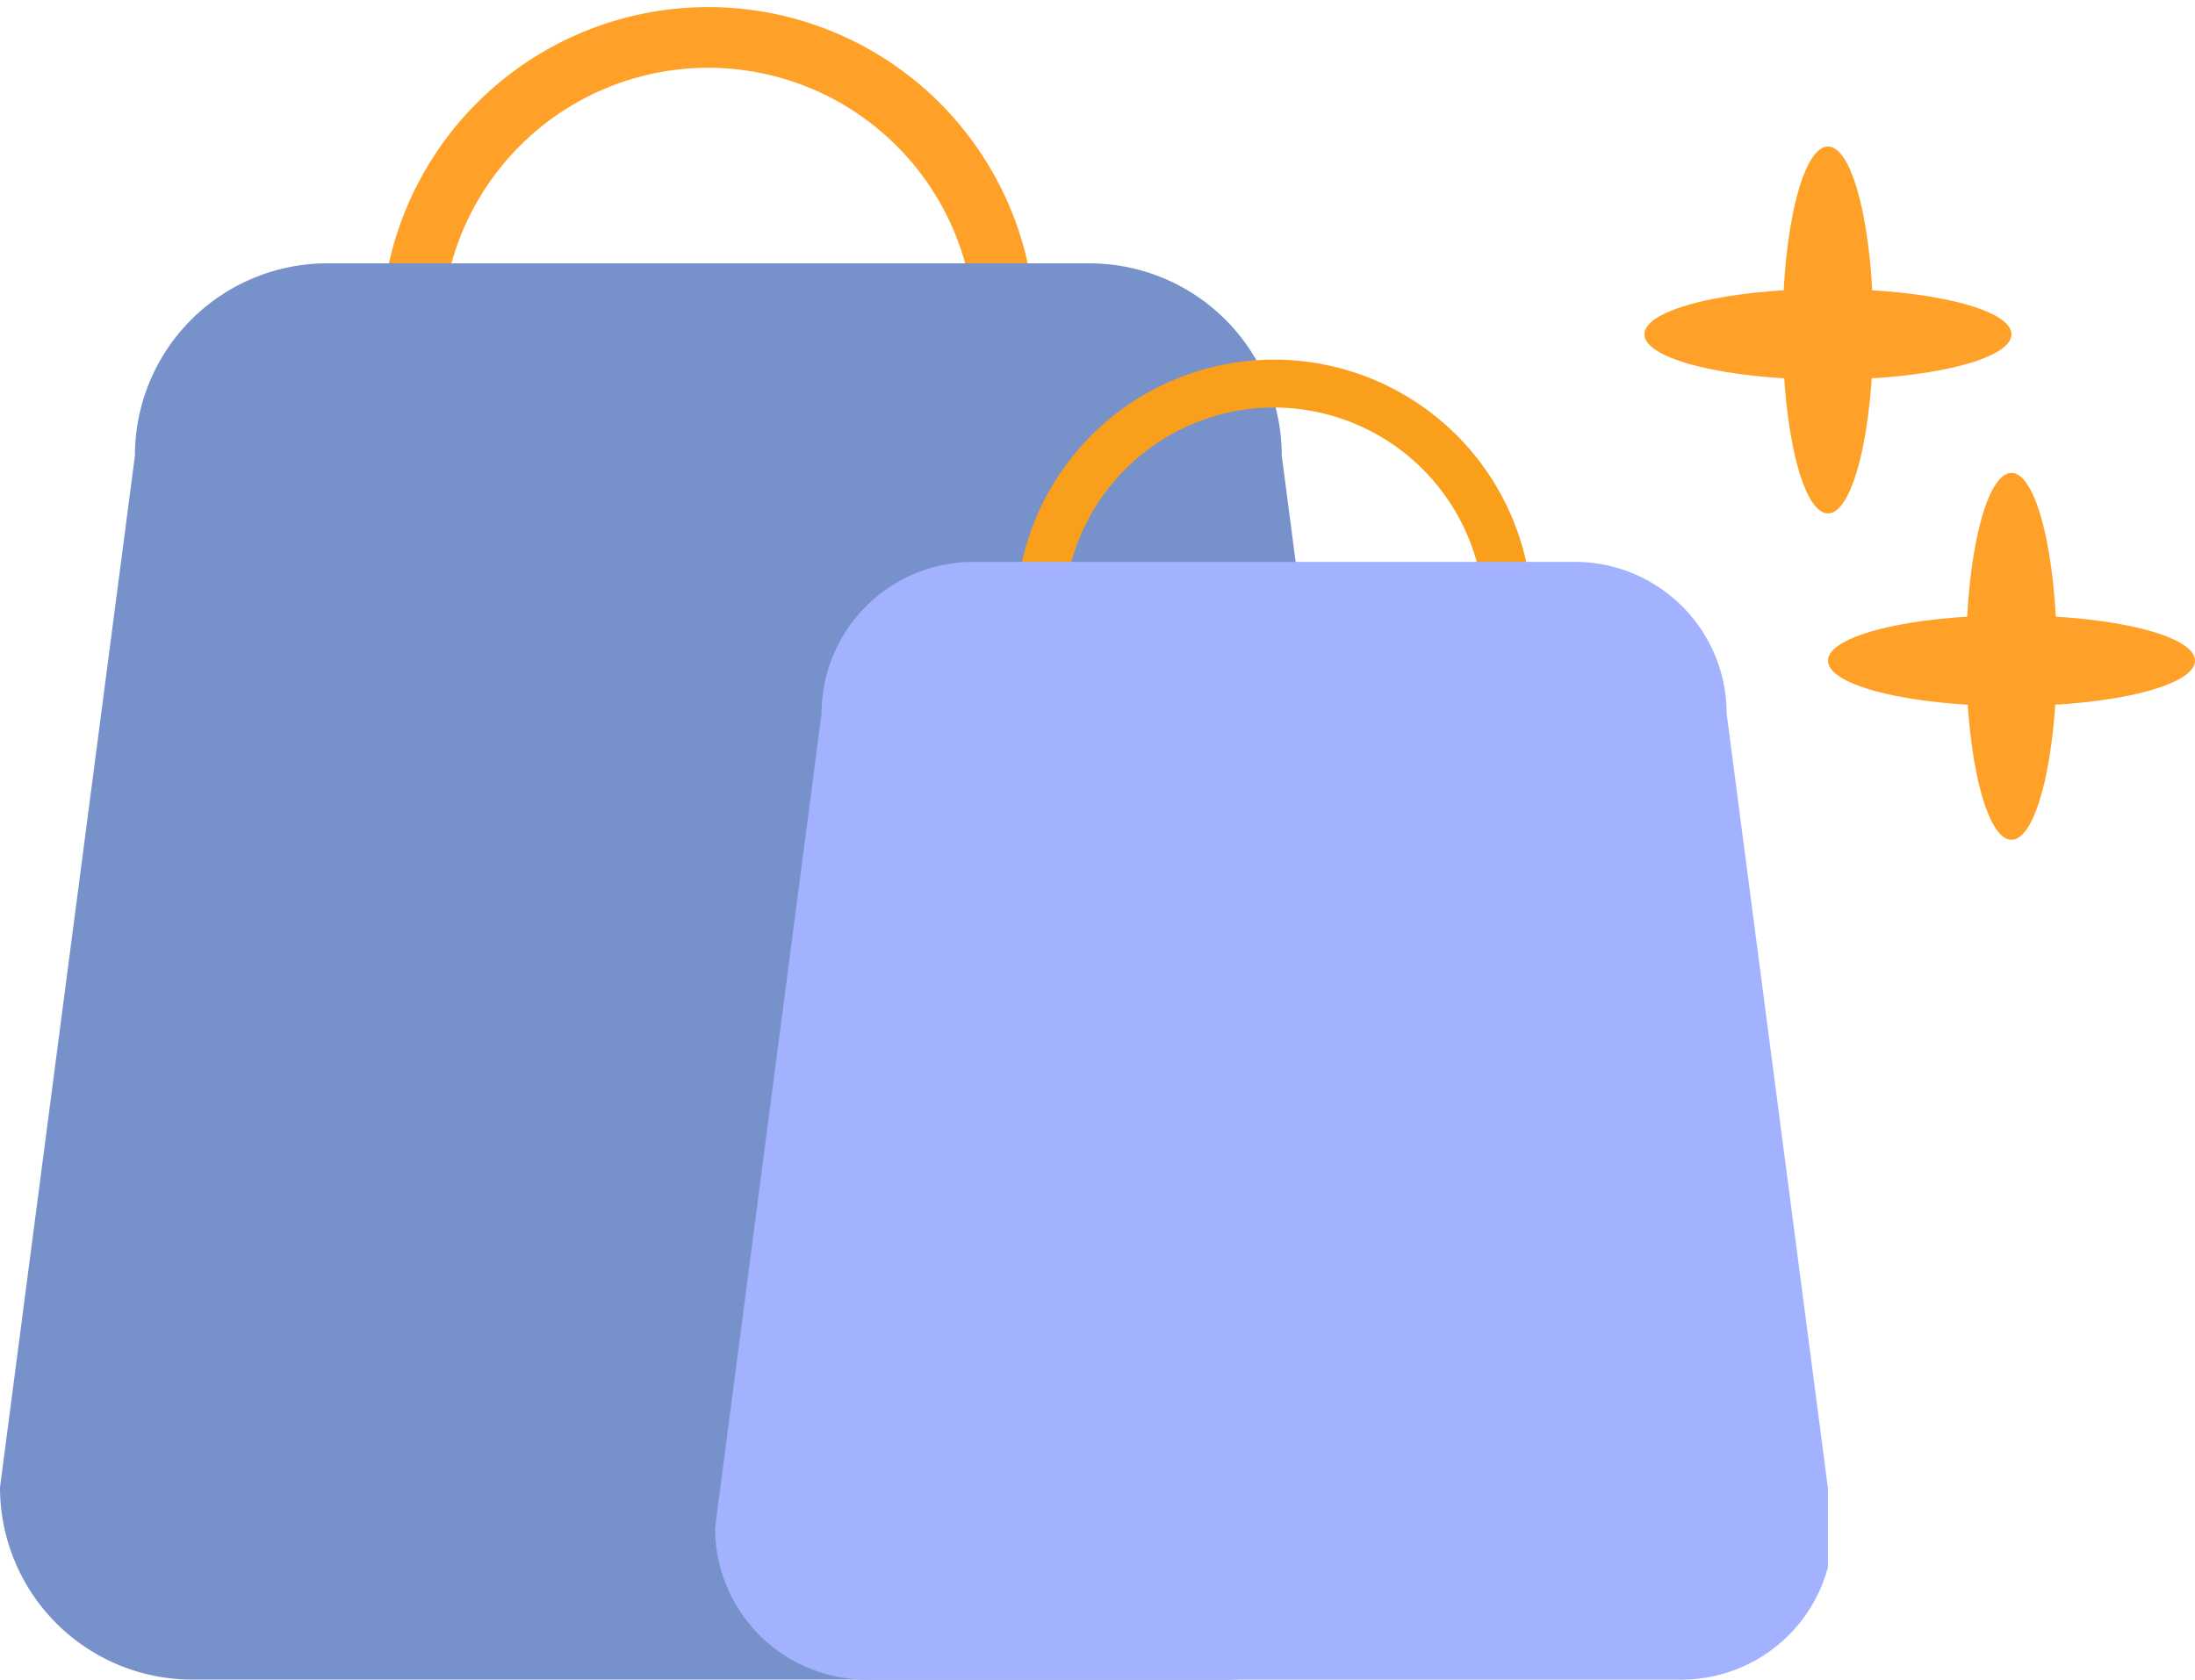
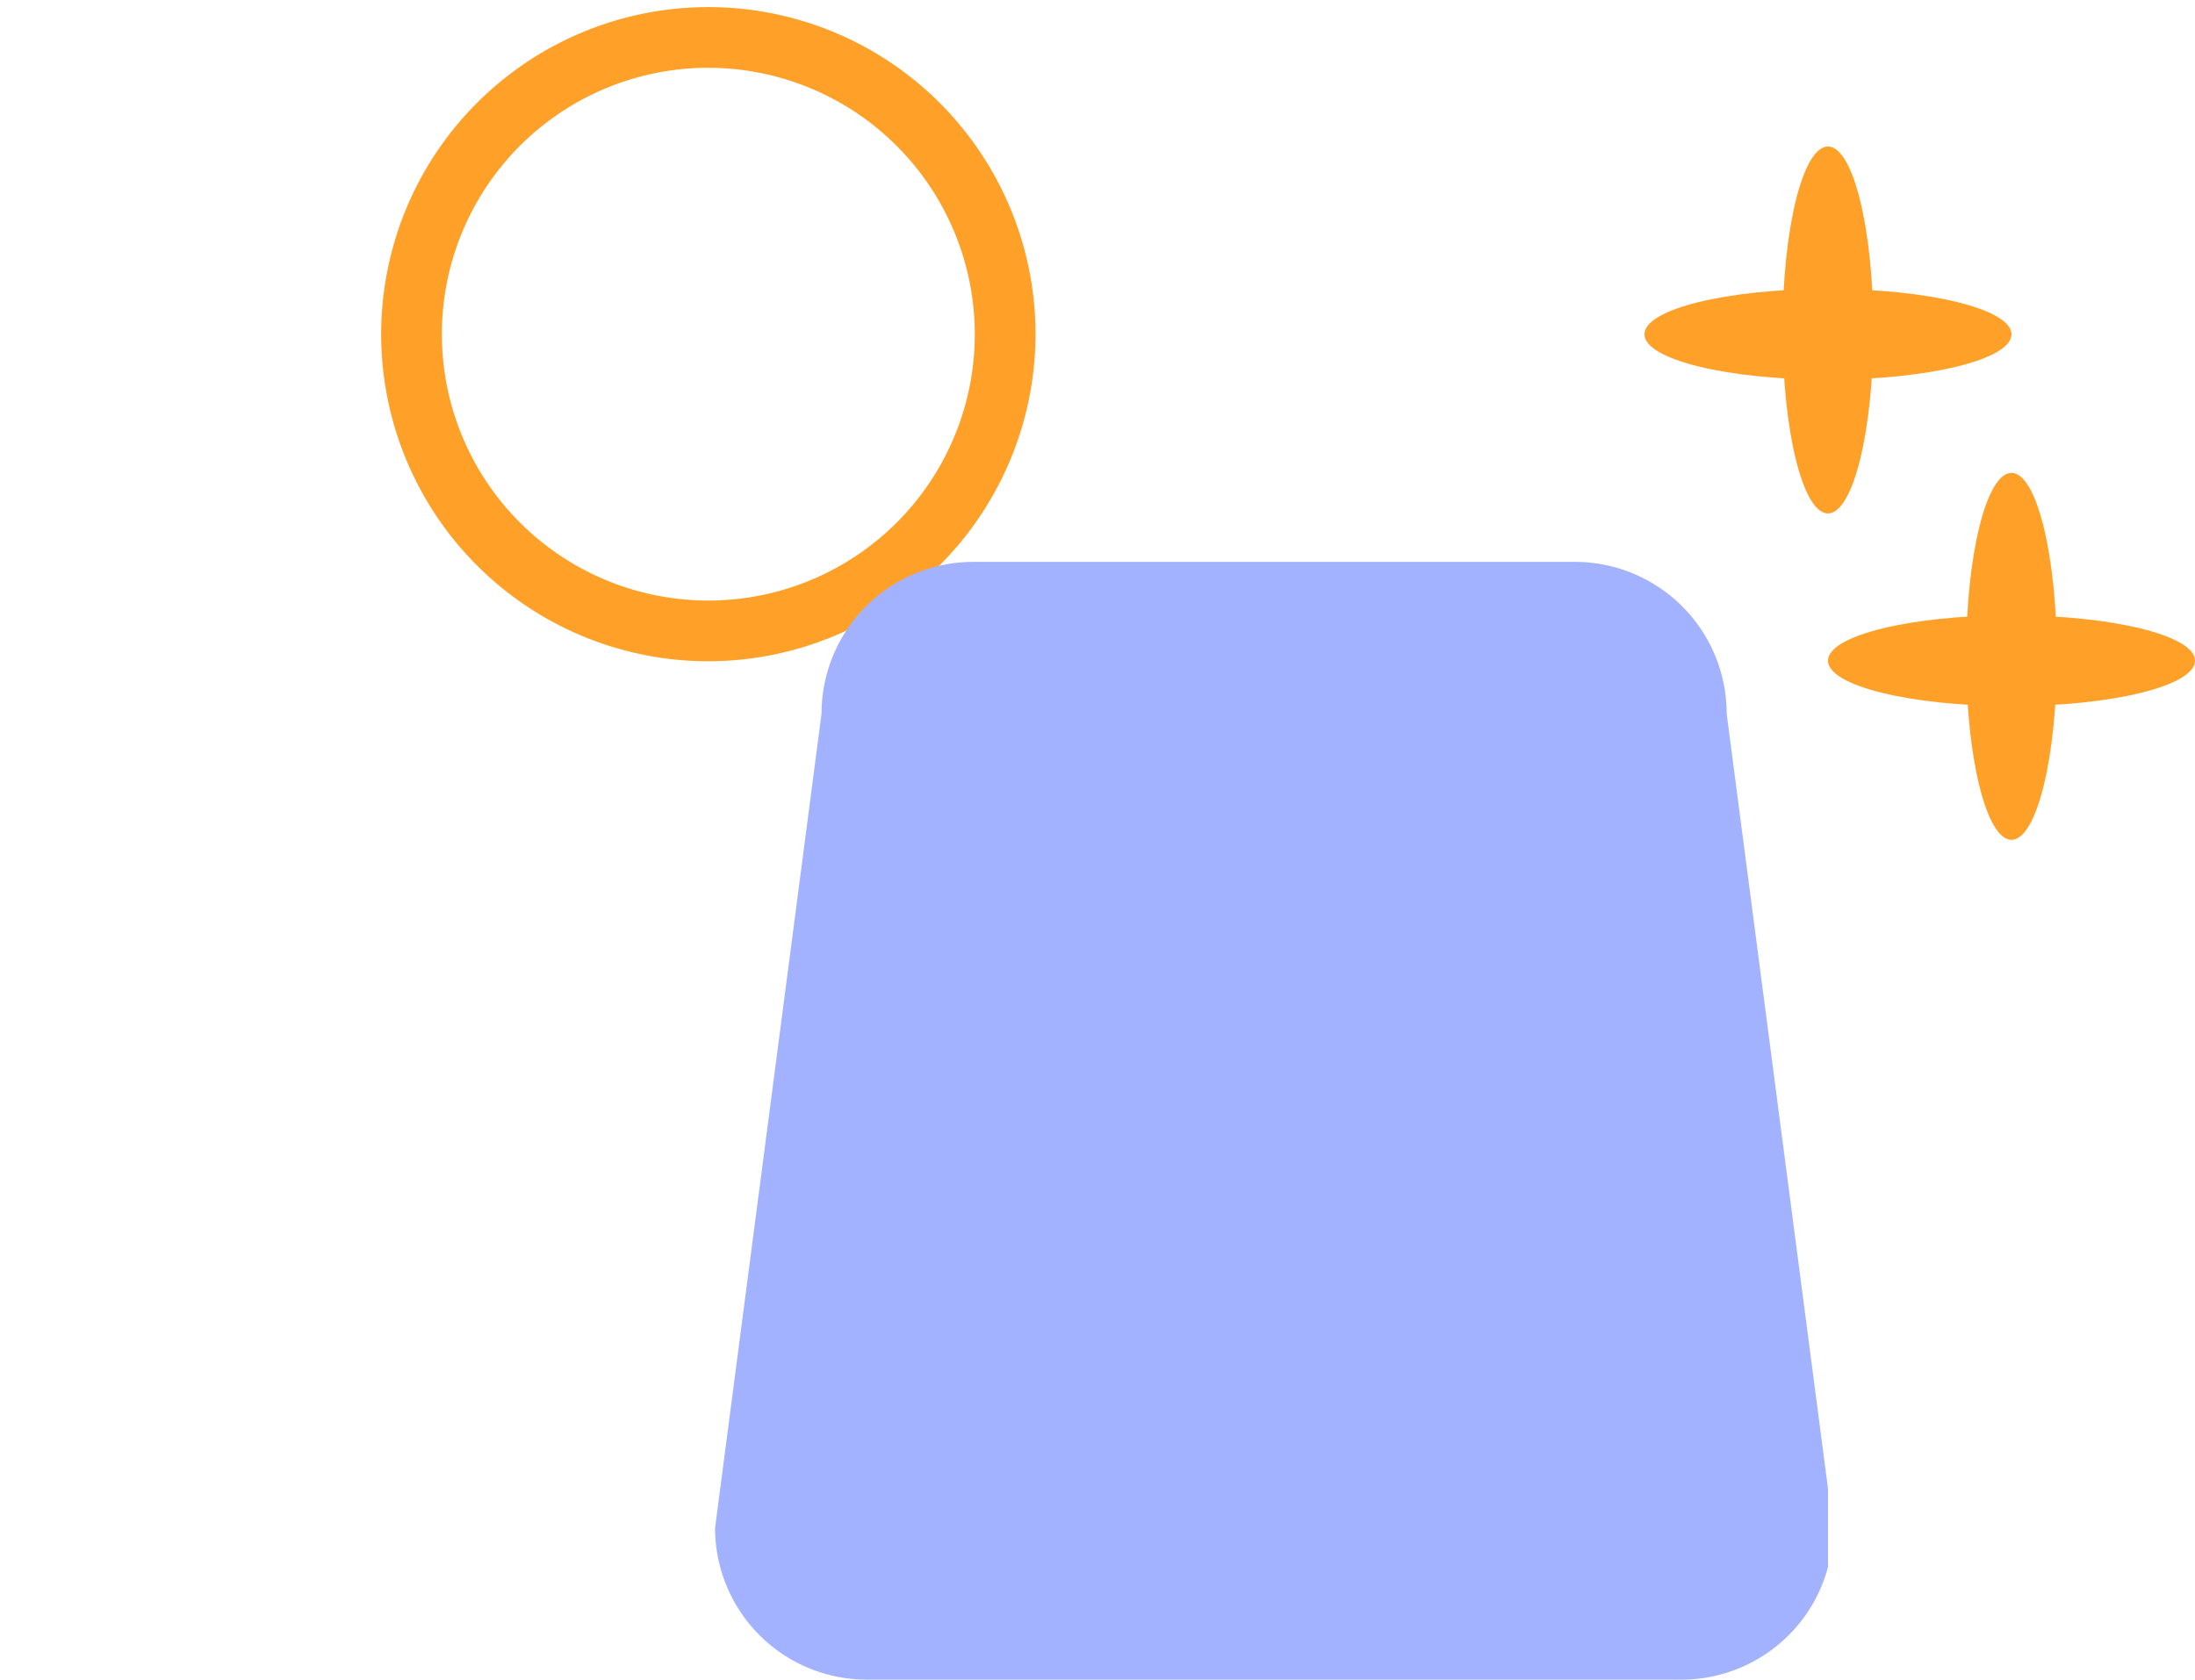
<svg xmlns="http://www.w3.org/2000/svg" width="163.307" height="125" viewBox="0 0 163.307 125">
  <defs>
    <clipPath id="clip-path">
      <rect id="Rectangle_8570" data-name="Rectangle 8570" width="106" height="125" transform="translate(0 -0.357)" fill="#7792cb" />
    </clipPath>
    <clipPath id="clip-path-2">
      <rect id="Rectangle_8570-2" data-name="Rectangle 8570" width="83" height="99" transform="translate(-0.201 -0.198)" fill="#7792cb" />
    </clipPath>
    <clipPath id="clip-path-3">
      <rect id="Rectangle_8479" data-name="Rectangle 8479" width="27.307" height="27.307" fill="#ffa128" />
    </clipPath>
  </defs>
  <g id="Group_21212" data-name="Group 21212" transform="translate(-147 -2468)">
    <g id="Group_21204" data-name="Group 21204" transform="translate(-4075 1241.357)">
      <g id="Group_21202" data-name="Group 21202" transform="translate(4222 1227)">
        <g id="Group_21201" data-name="Group 21201" transform="translate(0 0)" clip-path="url(#clip-path)">
          <path id="Path_38216" data-name="Path 38216" d="M137.342,48.685a24.342,24.342,0,1,1,24.342-24.342,24.37,24.37,0,0,1-24.342,24.342m0-44.168a19.825,19.825,0,1,0,19.825,19.825A19.848,19.848,0,0,0,137.342,4.517" transform="translate(-84.642 0.17)" fill="#ffa128" />
-           <path id="Path_38215" data-name="Path 38215" d="M91.092,181.4H14.308A14.308,14.308,0,0,1,0,167.092L10.038,90.308A14.308,14.308,0,0,1,24.346,76H81.054A14.308,14.308,0,0,1,95.362,90.308L105.4,167.092A14.308,14.308,0,0,1,91.092,181.4" transform="translate(0 -56.758)" fill="#7792cb" />
        </g>
      </g>
      <g id="Group_21203" data-name="Group 21203" transform="translate(4275.201 1252.841)">
        <g id="Group_21201-2" data-name="Group 21201" transform="translate(0 0)" clip-path="url(#clip-path-2)">
-           <path id="Path_38216-2" data-name="Path 38216" d="M132.211,38.422a19.211,19.211,0,1,1,19.211-19.211,19.233,19.233,0,0,1-19.211,19.211m0-34.858a15.646,15.646,0,1,0,15.646,15.646A15.664,15.664,0,0,0,132.211,3.565" transform="translate(-90.62 0.567)" fill="#f99f1c" />
          <path id="Path_38215-2" data-name="Path 38215" d="M71.891,159.183h-60.6A11.292,11.292,0,0,1,0,147.891l7.922-60.6A11.292,11.292,0,0,1,19.214,76H63.968A11.292,11.292,0,0,1,75.261,87.292l7.922,60.6a11.292,11.292,0,0,1-11.292,11.292" transform="translate(0 -60.381)" fill="#a2b2ff" />
        </g>
      </g>
    </g>
    <g id="Group_21205" data-name="Group 21205" transform="translate(269.346 2478.902)">
      <g id="Group_21085" data-name="Group 21085" clip-path="url(#clip-path-3)">
        <path id="Path_37908" data-name="Path 37908" d="M27.307,48.489c0,1.864-6.113,3.376-13.654,3.376S0,50.353,0,48.489s6.113-3.376,13.654-3.376,13.654,1.511,13.654,3.376" transform="translate(0 -34.513)" fill="#ffa128" />
        <path id="Path_37909" data-name="Path 37909" d="M47.119,0c1.864,0,3.376,6.113,3.376,13.654s-1.511,13.654-3.376,13.654-3.376-6.113-3.376-13.654S45.254,0,47.119,0" transform="translate(-33.465)" fill="#ffa128" />
      </g>
    </g>
    <g id="Group_21206" data-name="Group 21206" transform="translate(283 2503.193)">
      <g id="Group_21085-2" data-name="Group 21085" clip-path="url(#clip-path-3)">
        <path id="Path_37908-2" data-name="Path 37908" d="M27.307,48.489c0,1.864-6.113,3.376-13.654,3.376S0,50.353,0,48.489s6.113-3.376,13.654-3.376,13.654,1.511,13.654,3.376" transform="translate(0 -34.513)" fill="#ffa128" />
        <path id="Path_37909-2" data-name="Path 37909" d="M47.119,0c1.864,0,3.376,6.113,3.376,13.654s-1.511,13.654-3.376,13.654-3.376-6.113-3.376-13.654S45.254,0,47.119,0" transform="translate(-33.465)" fill="#ffa128" />
      </g>
    </g>
  </g>
</svg>